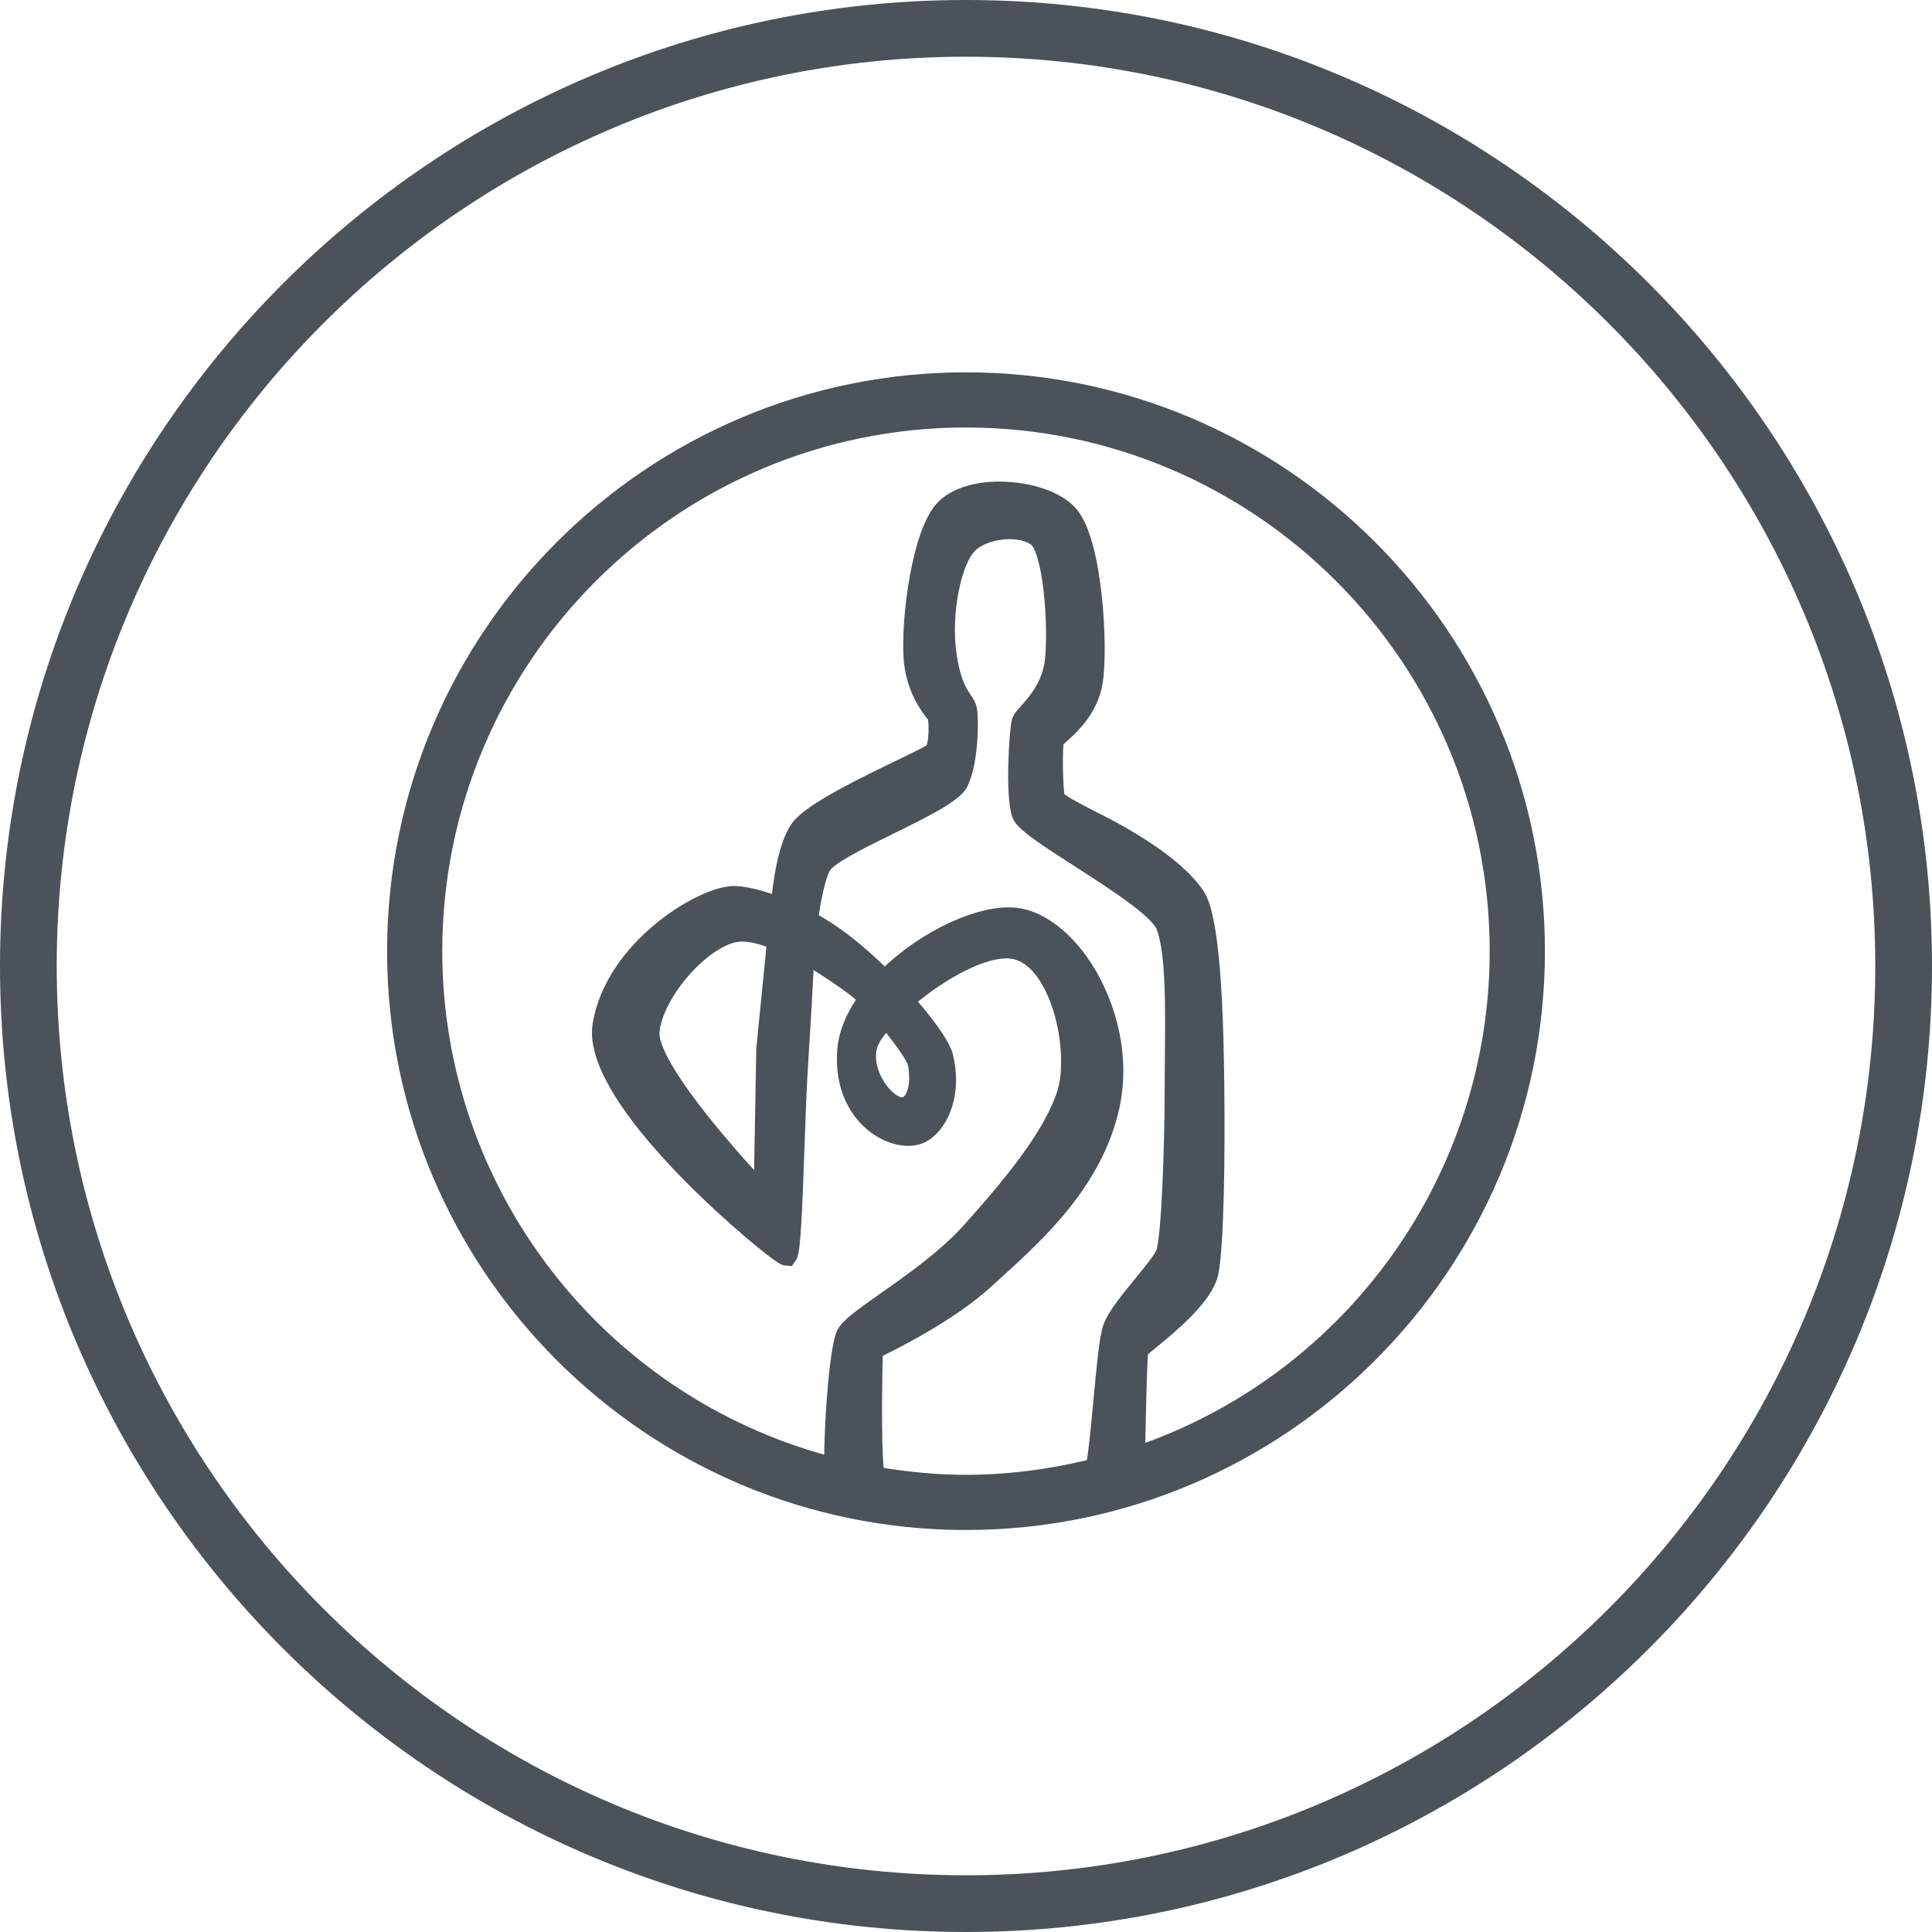
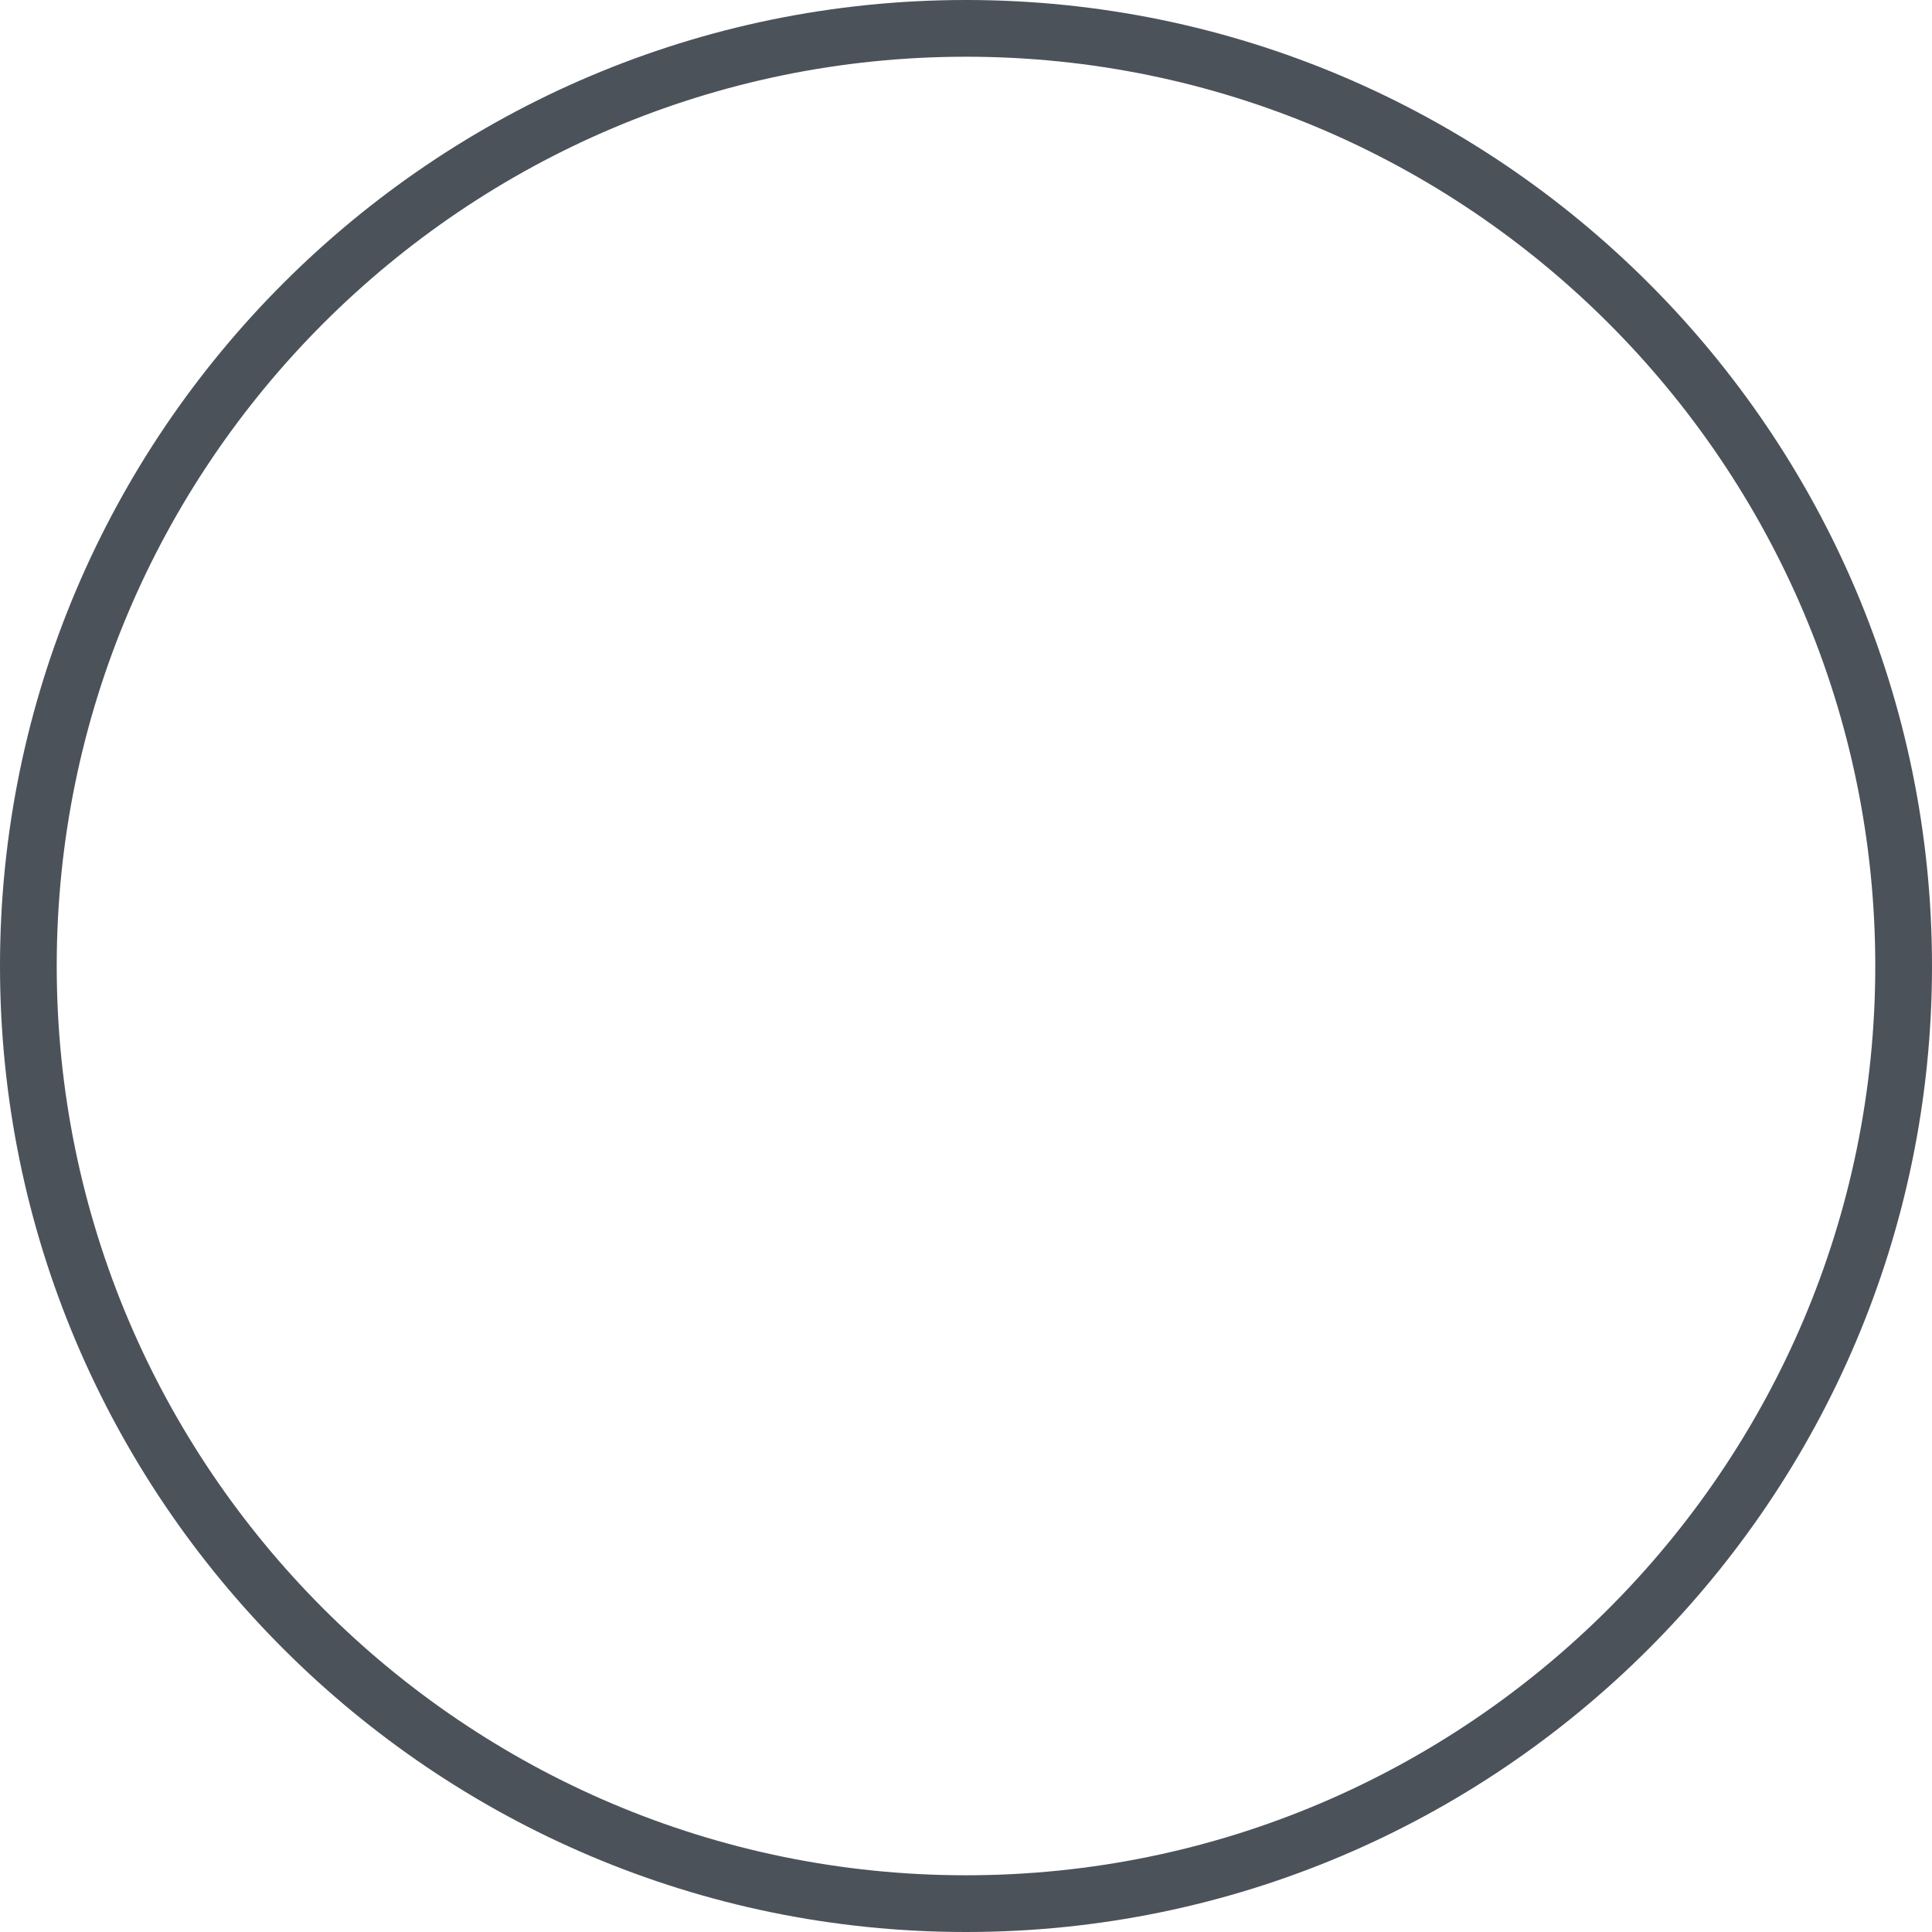
<svg xmlns="http://www.w3.org/2000/svg" id="Layer_1" data-name="Layer 1" viewBox="0 0 1080 1080">
  <defs>
    <style>
      .cls-1 {
        stroke: #4b525a;
        stroke-miterlimit: 10;
        stroke-width: 12px;
      }

      .cls-1, .cls-2 {
        fill: #4b525a;
      }

      .cls-2 {
        stroke-width: 0px;
      }
    </style>
  </defs>
  <path class="cls-2" d="m540,0C242.24,0,0,242.24,0,540s242.24,540,540,540,540-242.25,540-540S837.75,0,540,0Zm0,1048.29c-280.27,0-508.29-228.02-508.29-508.29S259.73,31.71,540,31.71s508.29,228.02,508.29,508.29-228.02,508.29-508.29,508.29Z" />
-   <path class="cls-1" d="m539.99,214.13c-175.12,0-317.6,142.48-317.6,317.62s142.48,317.53,317.6,317.53,317.63-142.44,317.63-317.53-142.5-317.62-317.63-317.62Zm77.23,569.13l-.13,1.36c-1.23,13.1-2.5,26.64-3.86,34.21l-.41,2.3-2.27.56c-23.77,5.79-47.52,8.74-70.57,8.74-15.53,0-31.48-1.39-48.76-4.22l-2.61-.43-.36-2.62c-1.96-14.21-.9-61.51-.77-66.85l.06-2.2,1.98-.95c9.2-4.42,40.73-20.24,60.34-38.17l6.23-5.67c22.92-20.86,54.31-49.42,63.67-90.6,7.03-31.43-4.07-61.91-16.78-79.94-10.34-14.63-23.13-23.87-35.11-25.33-18.74-2.16-49.3,11.84-70.83,32.75l-2.51,2.44-2.5-2.45c-8.35-8.21-16.37-15.15-23.86-20.65-4.52-3.32-9.37-6.44-14.88-9.54l-2.15-1.21.36-2.45c1.29-8.71,4.03-24.1,7.66-29.34,3.72-5.39,17.1-12.26,37.1-22.11,18.05-8.86,36.4-17.9,39.2-24.03,5.79-12.37,5.64-35.91,4.68-40.12-.28-1.53-1.02-2.69-2.3-4.64-2.79-4.12-7.04-10.41-9.23-27.07-3.02-21.25,2.44-54.04,13.75-62.8,10.38-8.21,30.1-9.19,38.33-1.95,8.28,7.49,11.45,46.67,9.48,68.42-1.46,14.99-10.31,24.81-15.06,30.09-1.77,1.94-3.16,3.46-3.56,4.61-1.19,3.56-3.83,40.35.06,51.55,1.63,4.54,16.68,14.18,32.61,24.39,24.01,15.39,44.17,28.85,47.83,37.72,5.68,14.21,5.4,44.11,5.13,73.02-.07,6.23-.13,12.44-.13,18.49,0,32.39-1.78,83.91-4.99,92.31-1.39,3.56-5.85,9.15-12.48,17.27-7.01,8.54-14.83,18.05-17.11,24.42-1.98,5.41-3.56,22.55-5.26,40.69Zm-119.07-211.97c7.22,8.79,13.44,17.76,14.78,21.33,1.75,5.36,2.17,15.88-1.43,22.06-1.5,2.57-3.52,4.11-6.03,4.61-.42.1-.86.15-1.32.15-3.25,0-7.45-2.38-11.25-6.54-6.35-6.96-11.39-18.64-8.3-29.05,1.04-3.37,3.75-7.62,8.05-12.64l2.78-3.24,2.72,3.3Zm140.74,242.18l-4.91,1.71.46-18.64c.45-19.75.9-37.75,1.46-41.24l.2-1.18.86-.83c.74-.72,2.72-2.36,4.45-3.79l1.07-.87c10.62-8.7,30.23-24.74,32.77-37.9,3-16.71,3.59-64.48,3.13-103.6-.29-25.07-1.11-91.66-10.65-105.86-7.14-10.49-21.1-21.74-41.49-33.41-5.33-3.13-11.04-6.03-16.62-8.86-16.23-8.25-19.24-10.45-20.25-12.6-1.53-6.72-1.42-29.53-.65-32.36l.62-1.23c.31-.41,1.11-1.18,2.1-2.08l.76-.67c5.15-4.63,15.79-14.17,18.19-28.68,3.07-17.7.31-75.97-12.92-92.59-6.59-8.16-22.25-13.58-39.18-13.58-.36,0-.73.01-1.09.01-14.05.34-25.15,4.66-30.4,11.85-12.58,16.96-17.91,67.41-15.22,85,2.1,13.65,8.3,21.83,11.29,25.77l1.78,1.81-.14.6c.69,2.03,1.44,17.17-2.29,20.77-1.29,1.11-4.7,2.88-16.76,8.7-20.8,10.04-51.06,24.67-57.71,33.8-4.92,6.63-8.57,20.39-10.59,39.82l-.48,4.56-4.32-1.54c-11.25-4.05-19.26-5.26-22.98-5.06-18.04,1.14-65.24,30.21-72.14,71.76-2.69,16.62,11.73,42.33,41.69,74.33,24.01,25.67,50.45,47.23,56.86,51.77.98.7,3.25,2.33,3.96,2.38,1.8-2.47,2.72-25.08,3.93-59.3.63-17.63,1.3-36.75,2.2-49.7,1.33-20.65,2.5-41.52,3.13-54.54l.29-5.95,5.12,3.03c9.38,5.54,18.08,11.63,23.72,15.78,1.73,1.26,3.67,2.95,5.93,5.12l2.22,2.13-1.75,2.51c-6.23,8.96-9.76,17.8-10.51,26.29-1.58,19.1,5.78,35.37,19.68,43.51,8.16,4.77,17,5.47,22.43,1.77,8.64-5.98,15.67-21.57,10.63-41.67-1.04-4.03-6.79-13.65-19.76-28.5l-2.41-2.75,2.81-2.36c16.79-14.1,42.53-29.5,59.19-26.83,7.46,1.19,14.38,6.49,19.96,15.33,12.18,19.33,15.25,49.42,10.49,65.41-7.71,25.14-31.9,53.58-53.95,78.28-13.83,15.23-32.42,28.31-47.35,38.8-11.54,8.14-19.89,14.01-22.19,18.11-3.48,6.47-6.75,44.76-6.84,70.34v4.67s-4.52-1.22-4.52-1.22c-130.1-34.95-220.96-153.41-220.96-288.06,0-164.74,134.02-298.76,298.75-298.76s298.76,134.02,298.76,298.76c0,126.59-80.32,239.81-199.86,281.72Zm-204.02-288.27l-6.1,61.16-1.49,82.87-6.06-6.58c-18.09-19.62-60.03-67.27-58.55-85.87,1.81-22.57,30.37-54.68,50.1-56.33.63-.07,1.43-.11,2.24-.11,4.66,0,10.46,1.3,17.28,3.9l2.57.97Z" />
</svg>